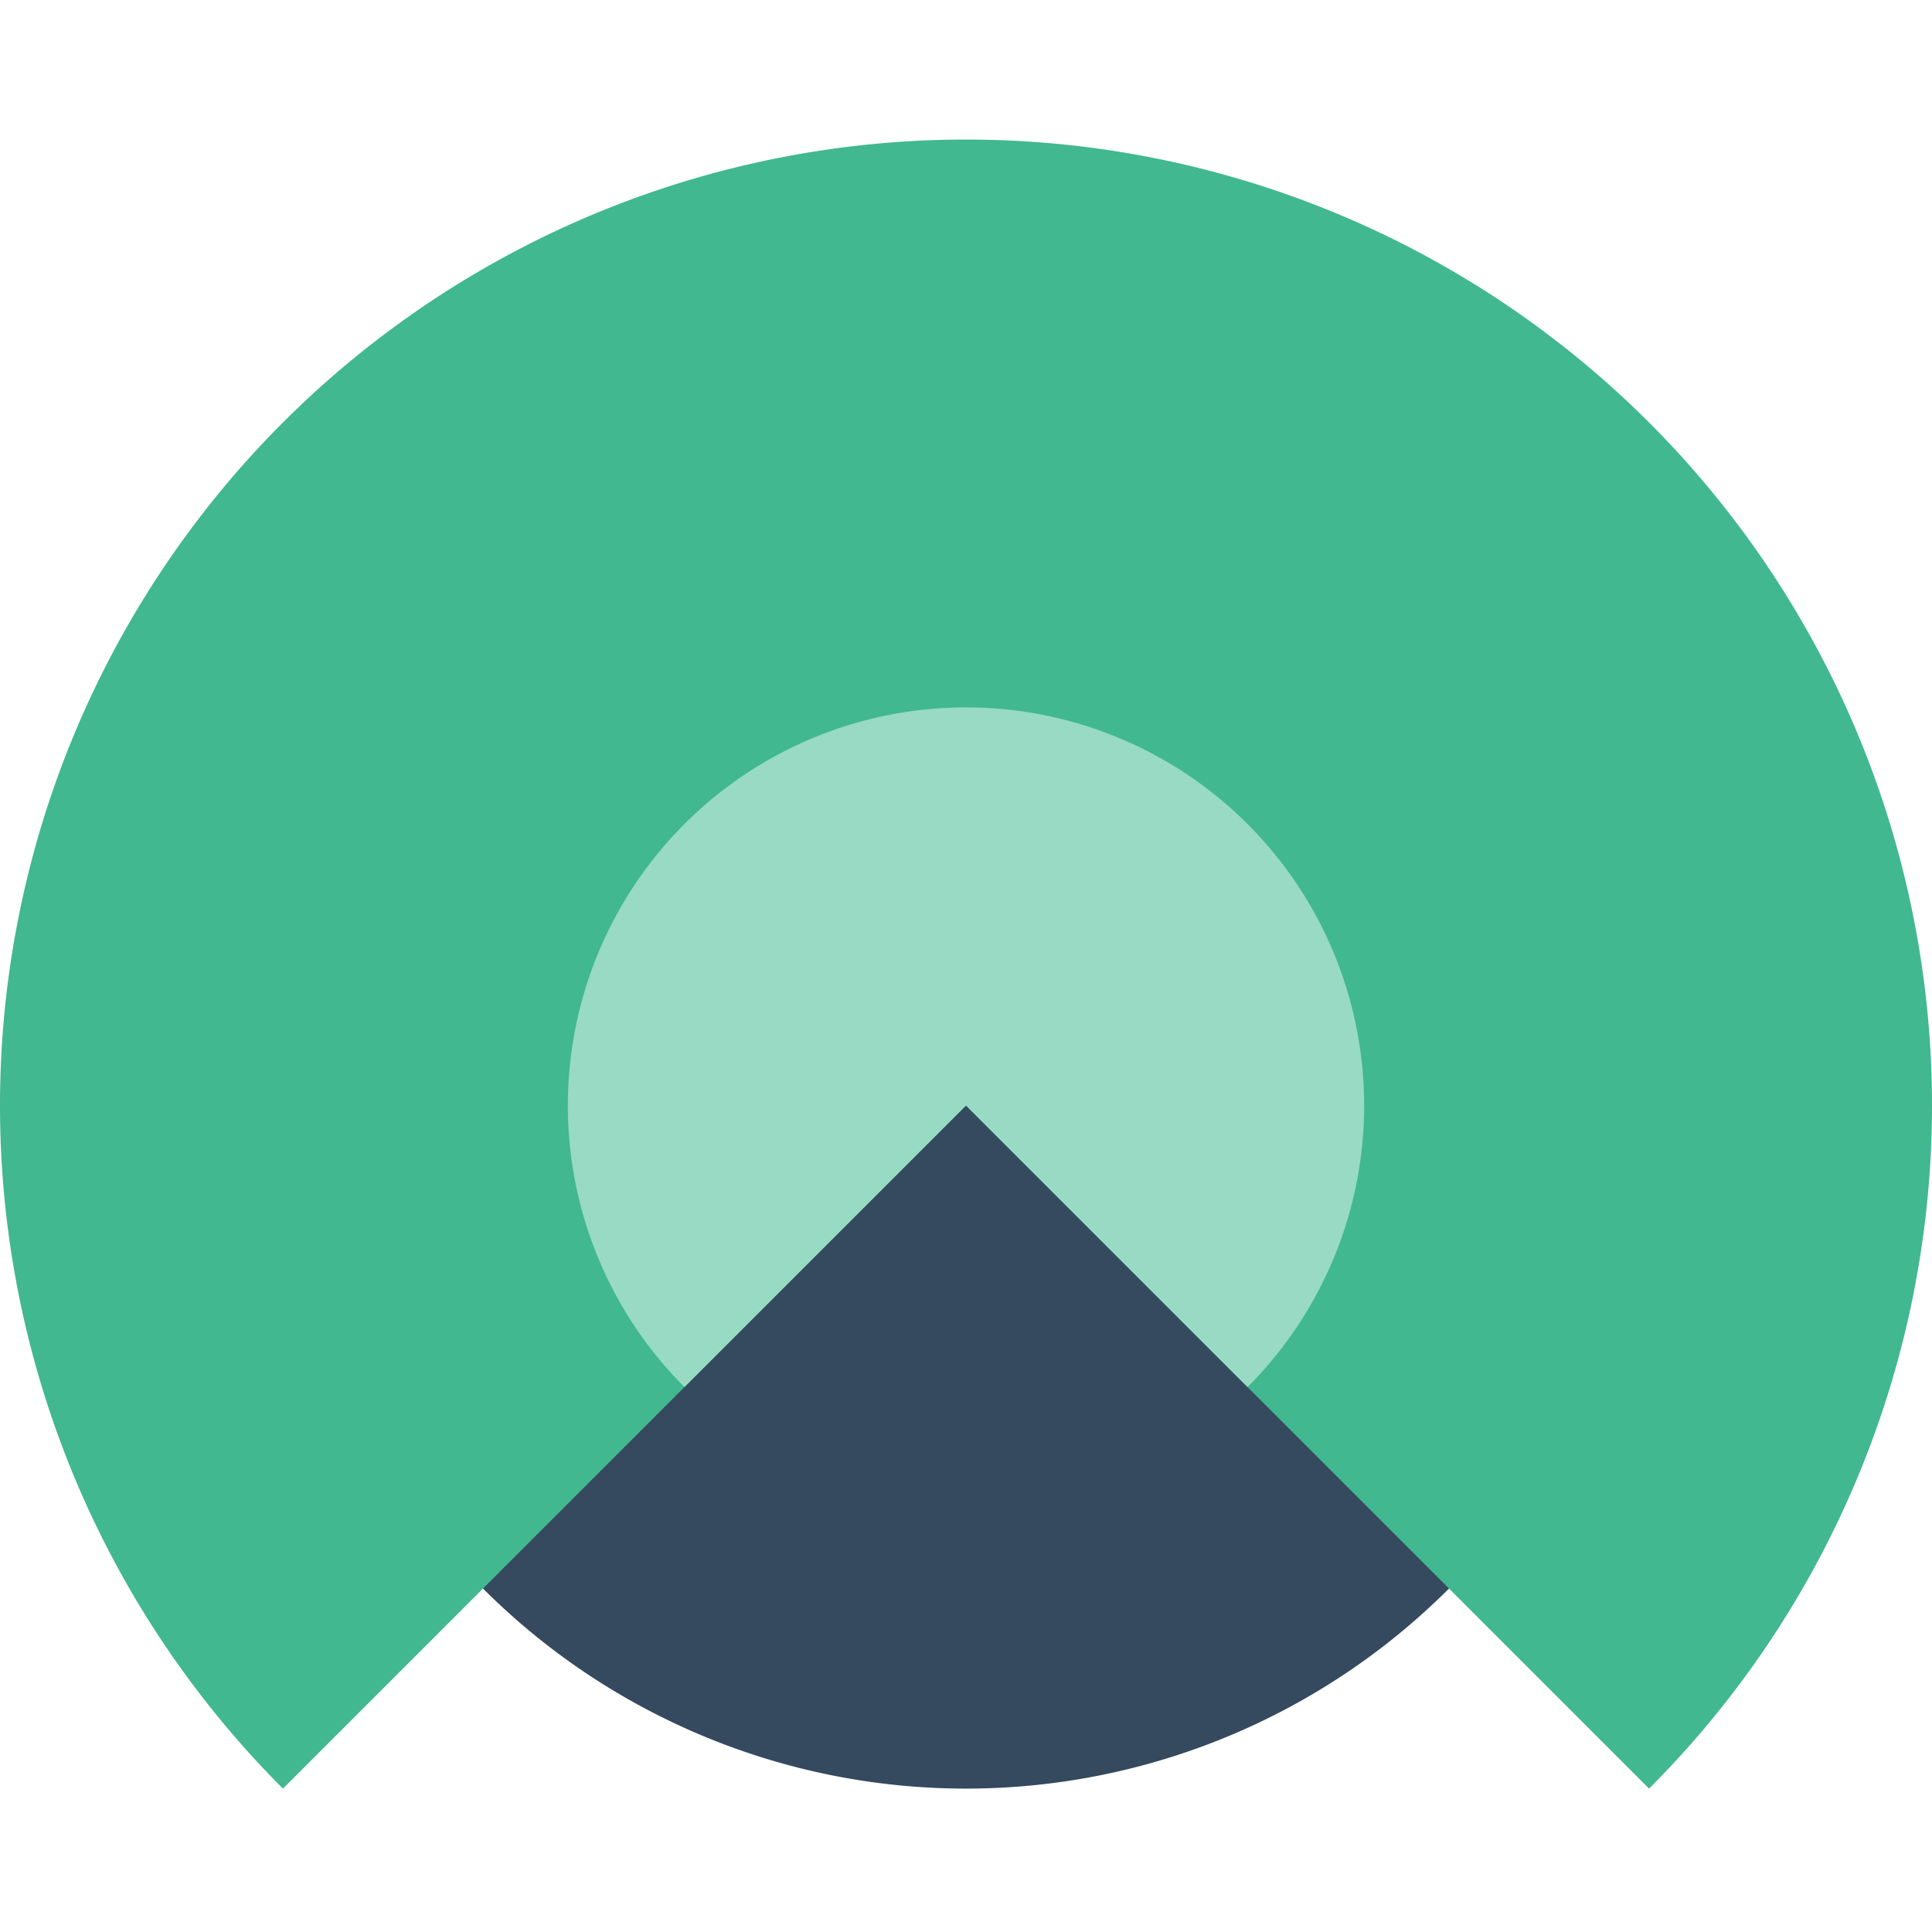
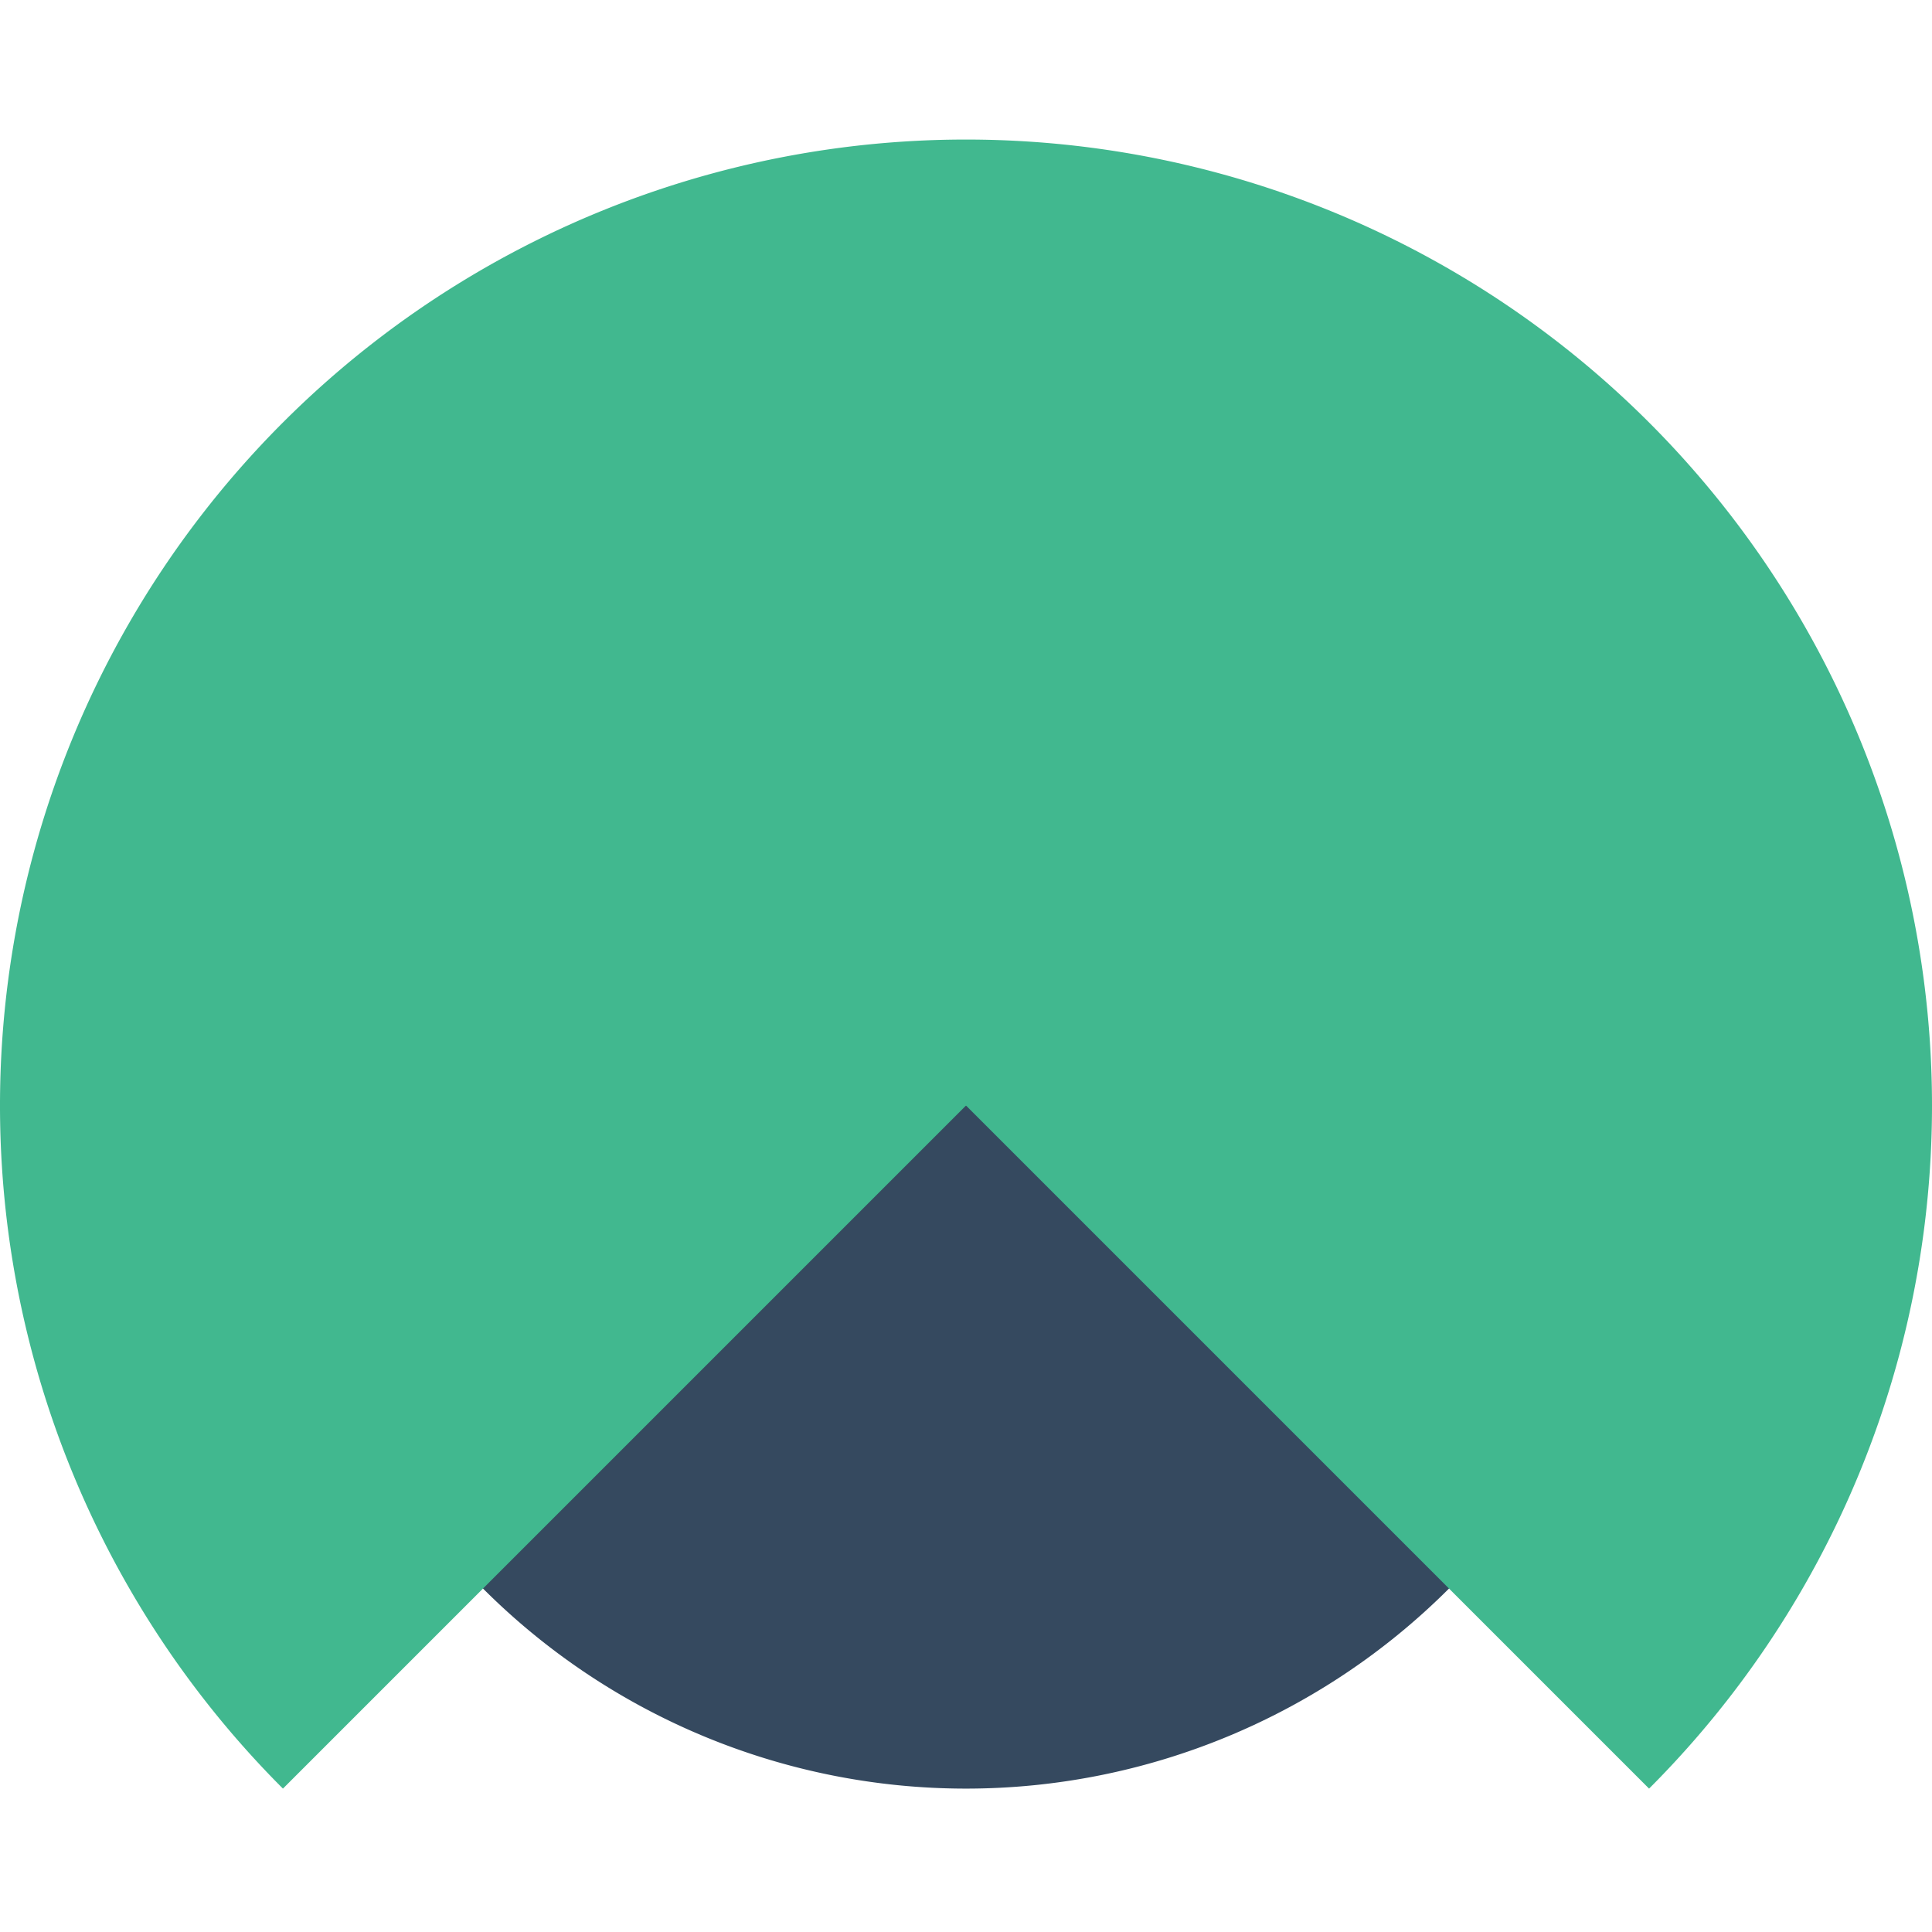
<svg xmlns="http://www.w3.org/2000/svg" version="1.1" id="svg2" viewBox="0 0 256 256" height="256" width="256">
  <defs id="defs4" />
  <g transform="translate(0,-796.362)" id="layer1">
    <path id="path4184-7" d="m 192,1006.852 a 90.51,90.51 0 0 0 -10e-6,-128 l -64,64 -64,-64 a 90.51,90.51 0 0 0 -2.8e-5,128 90.51,90.51 0 0 0 128,0 z" style="fill:#35495f;fill-opacity:1;stroke:none;stroke-width:1;stroke-linecap:round;stroke-miterlimit:4;stroke-dasharray:none;stroke-opacity:1" />
    <path id="path4184" d="m 37.49,852.343 a 128,128 0 0 0 0,181.019 l 90.51,-90.51 90.51,90.51 a 128,128 0 0 0 3e-5,-181.019 128,128 0 0 0 -181.019,0 z" style="fill:#41b88f;fill-opacity:1;stroke:none;stroke-width:1;stroke-linecap:round;stroke-miterlimit:4;stroke-dasharray:none;stroke-opacity:1" />
-     <path style="fill:#98dac4;fill-opacity:1;stroke:none;stroke-width:1;stroke-linecap:round;stroke-miterlimit:4;stroke-dasharray:none;stroke-opacity:1" d="m 90.695,905.547 a 52.757,52.757 0 0 0 0,74.61 l 37.305,-37.305 37.305,37.305 a 52.757,52.757 0 0 0 1e-5,-74.61 52.757,52.757 0 0 0 -74.61,0 z" id="path4204" />
  </g>
</svg>